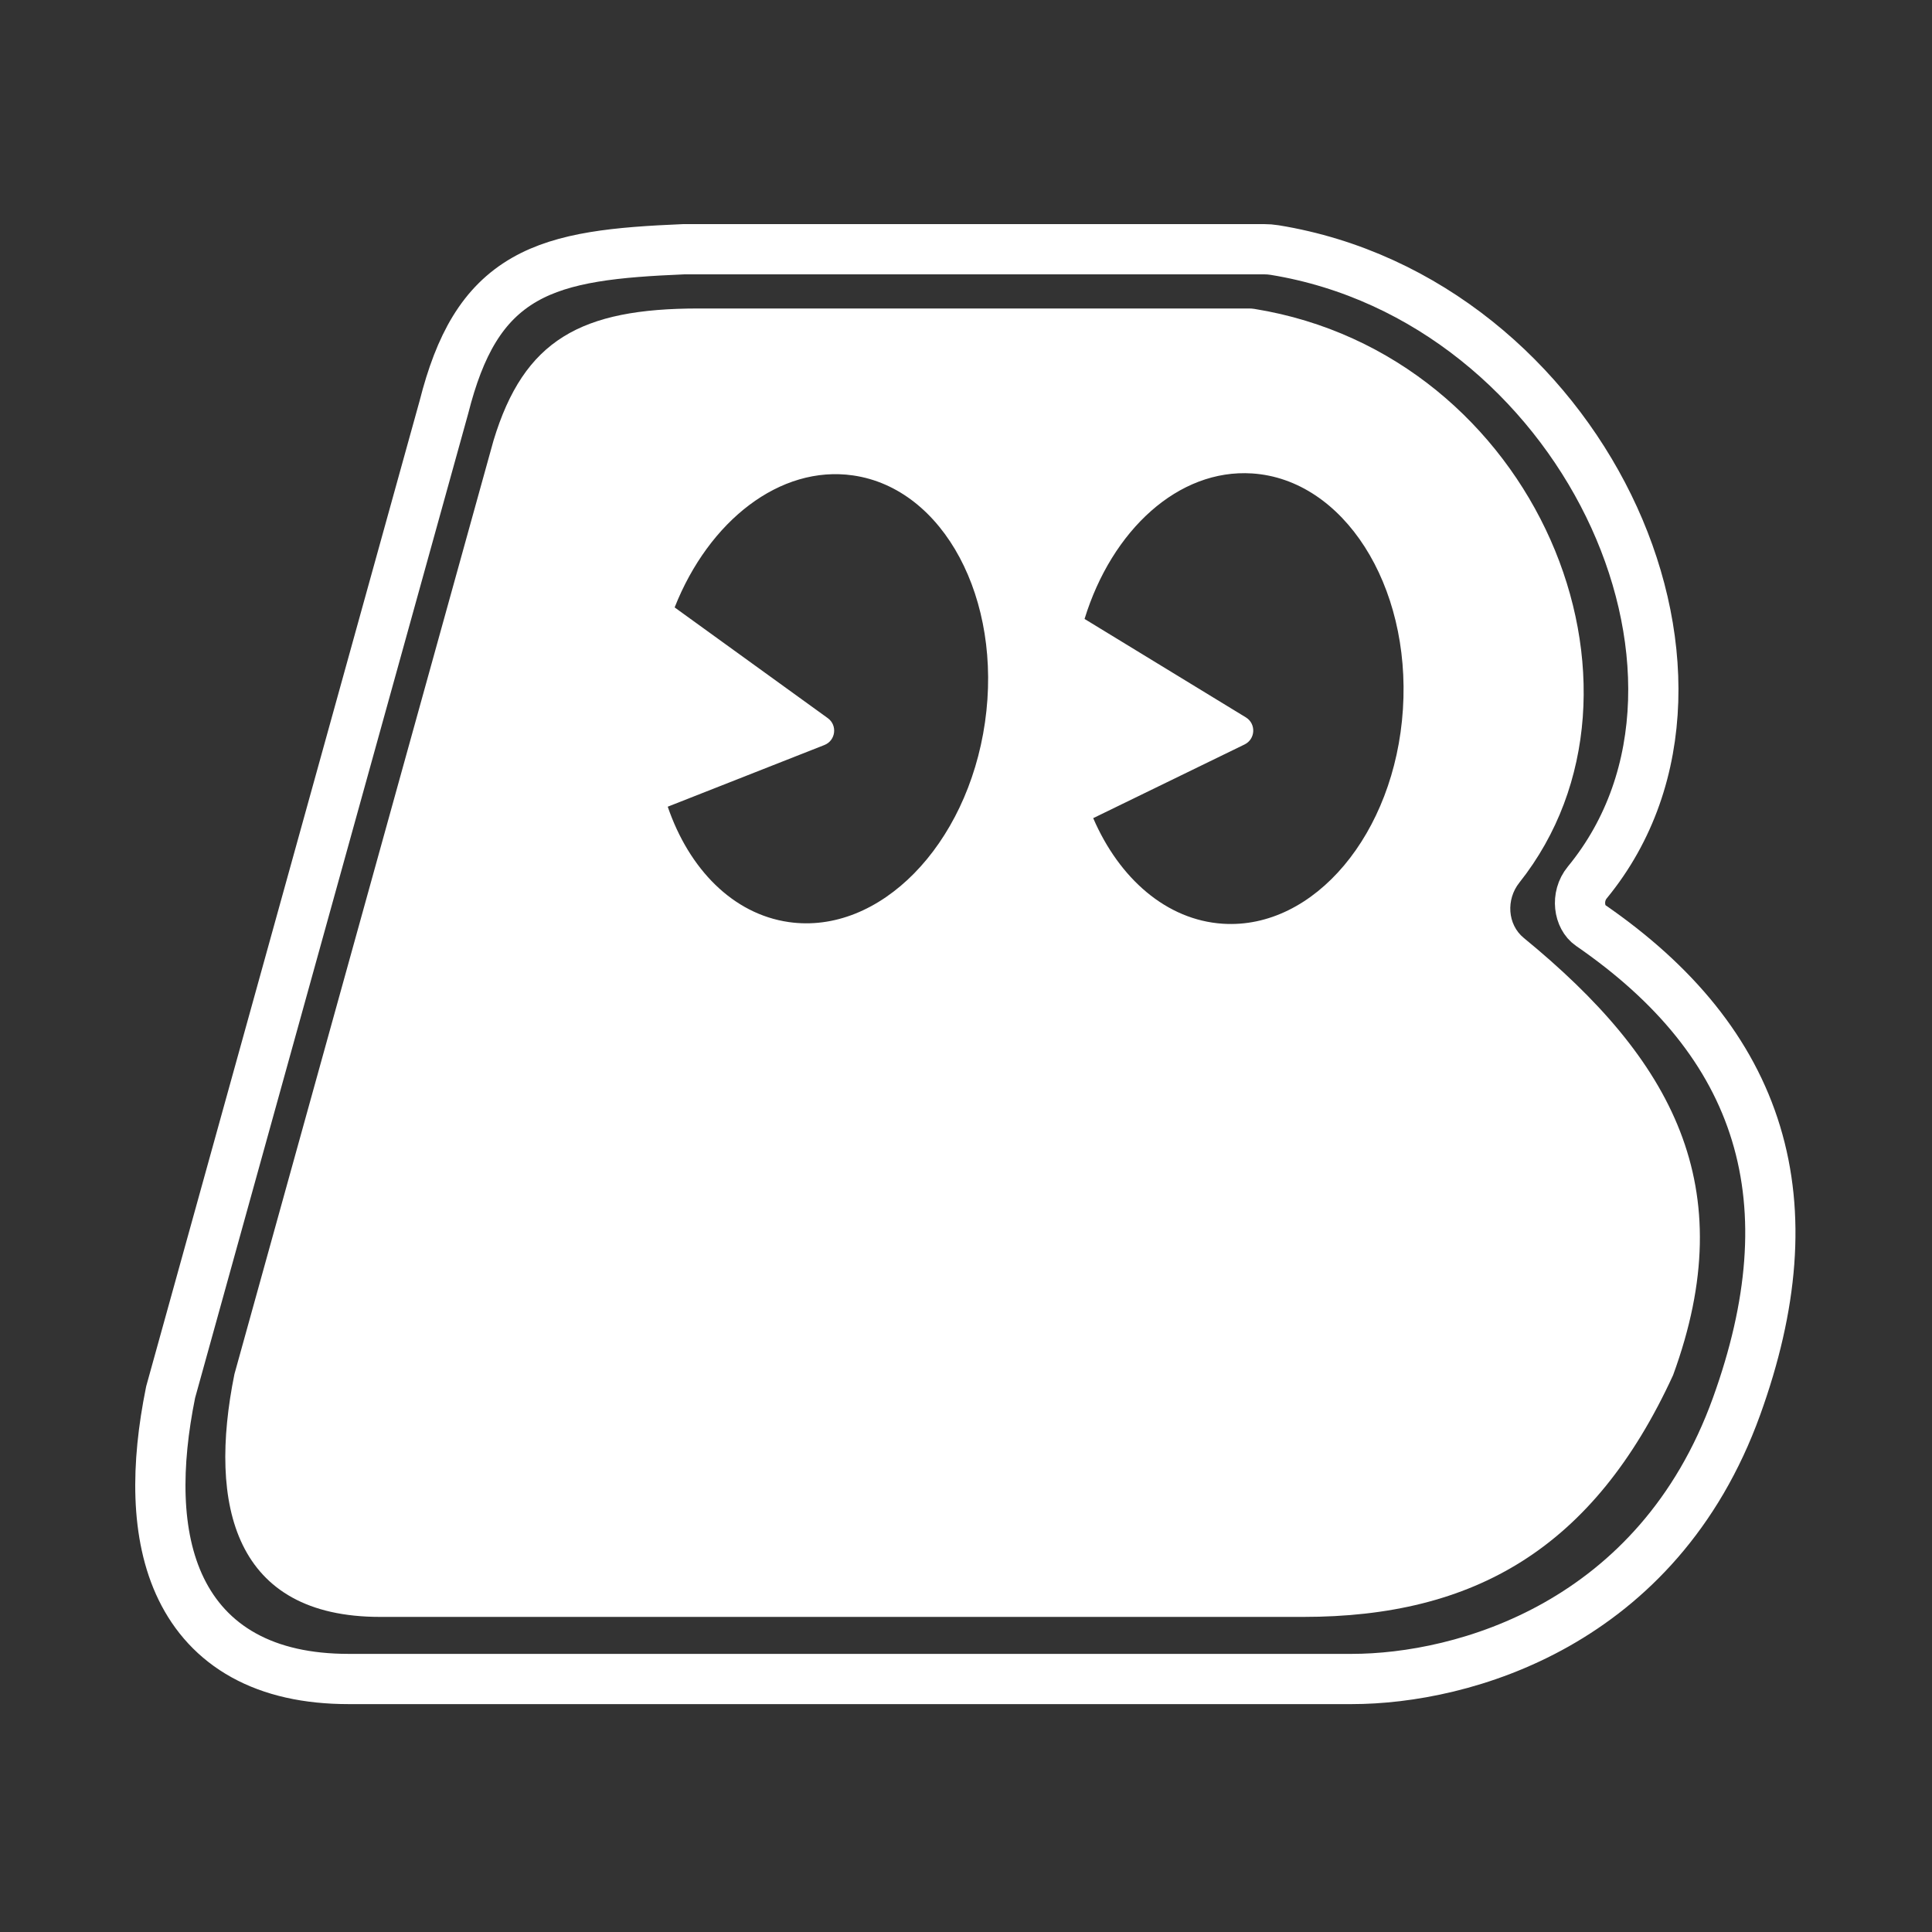
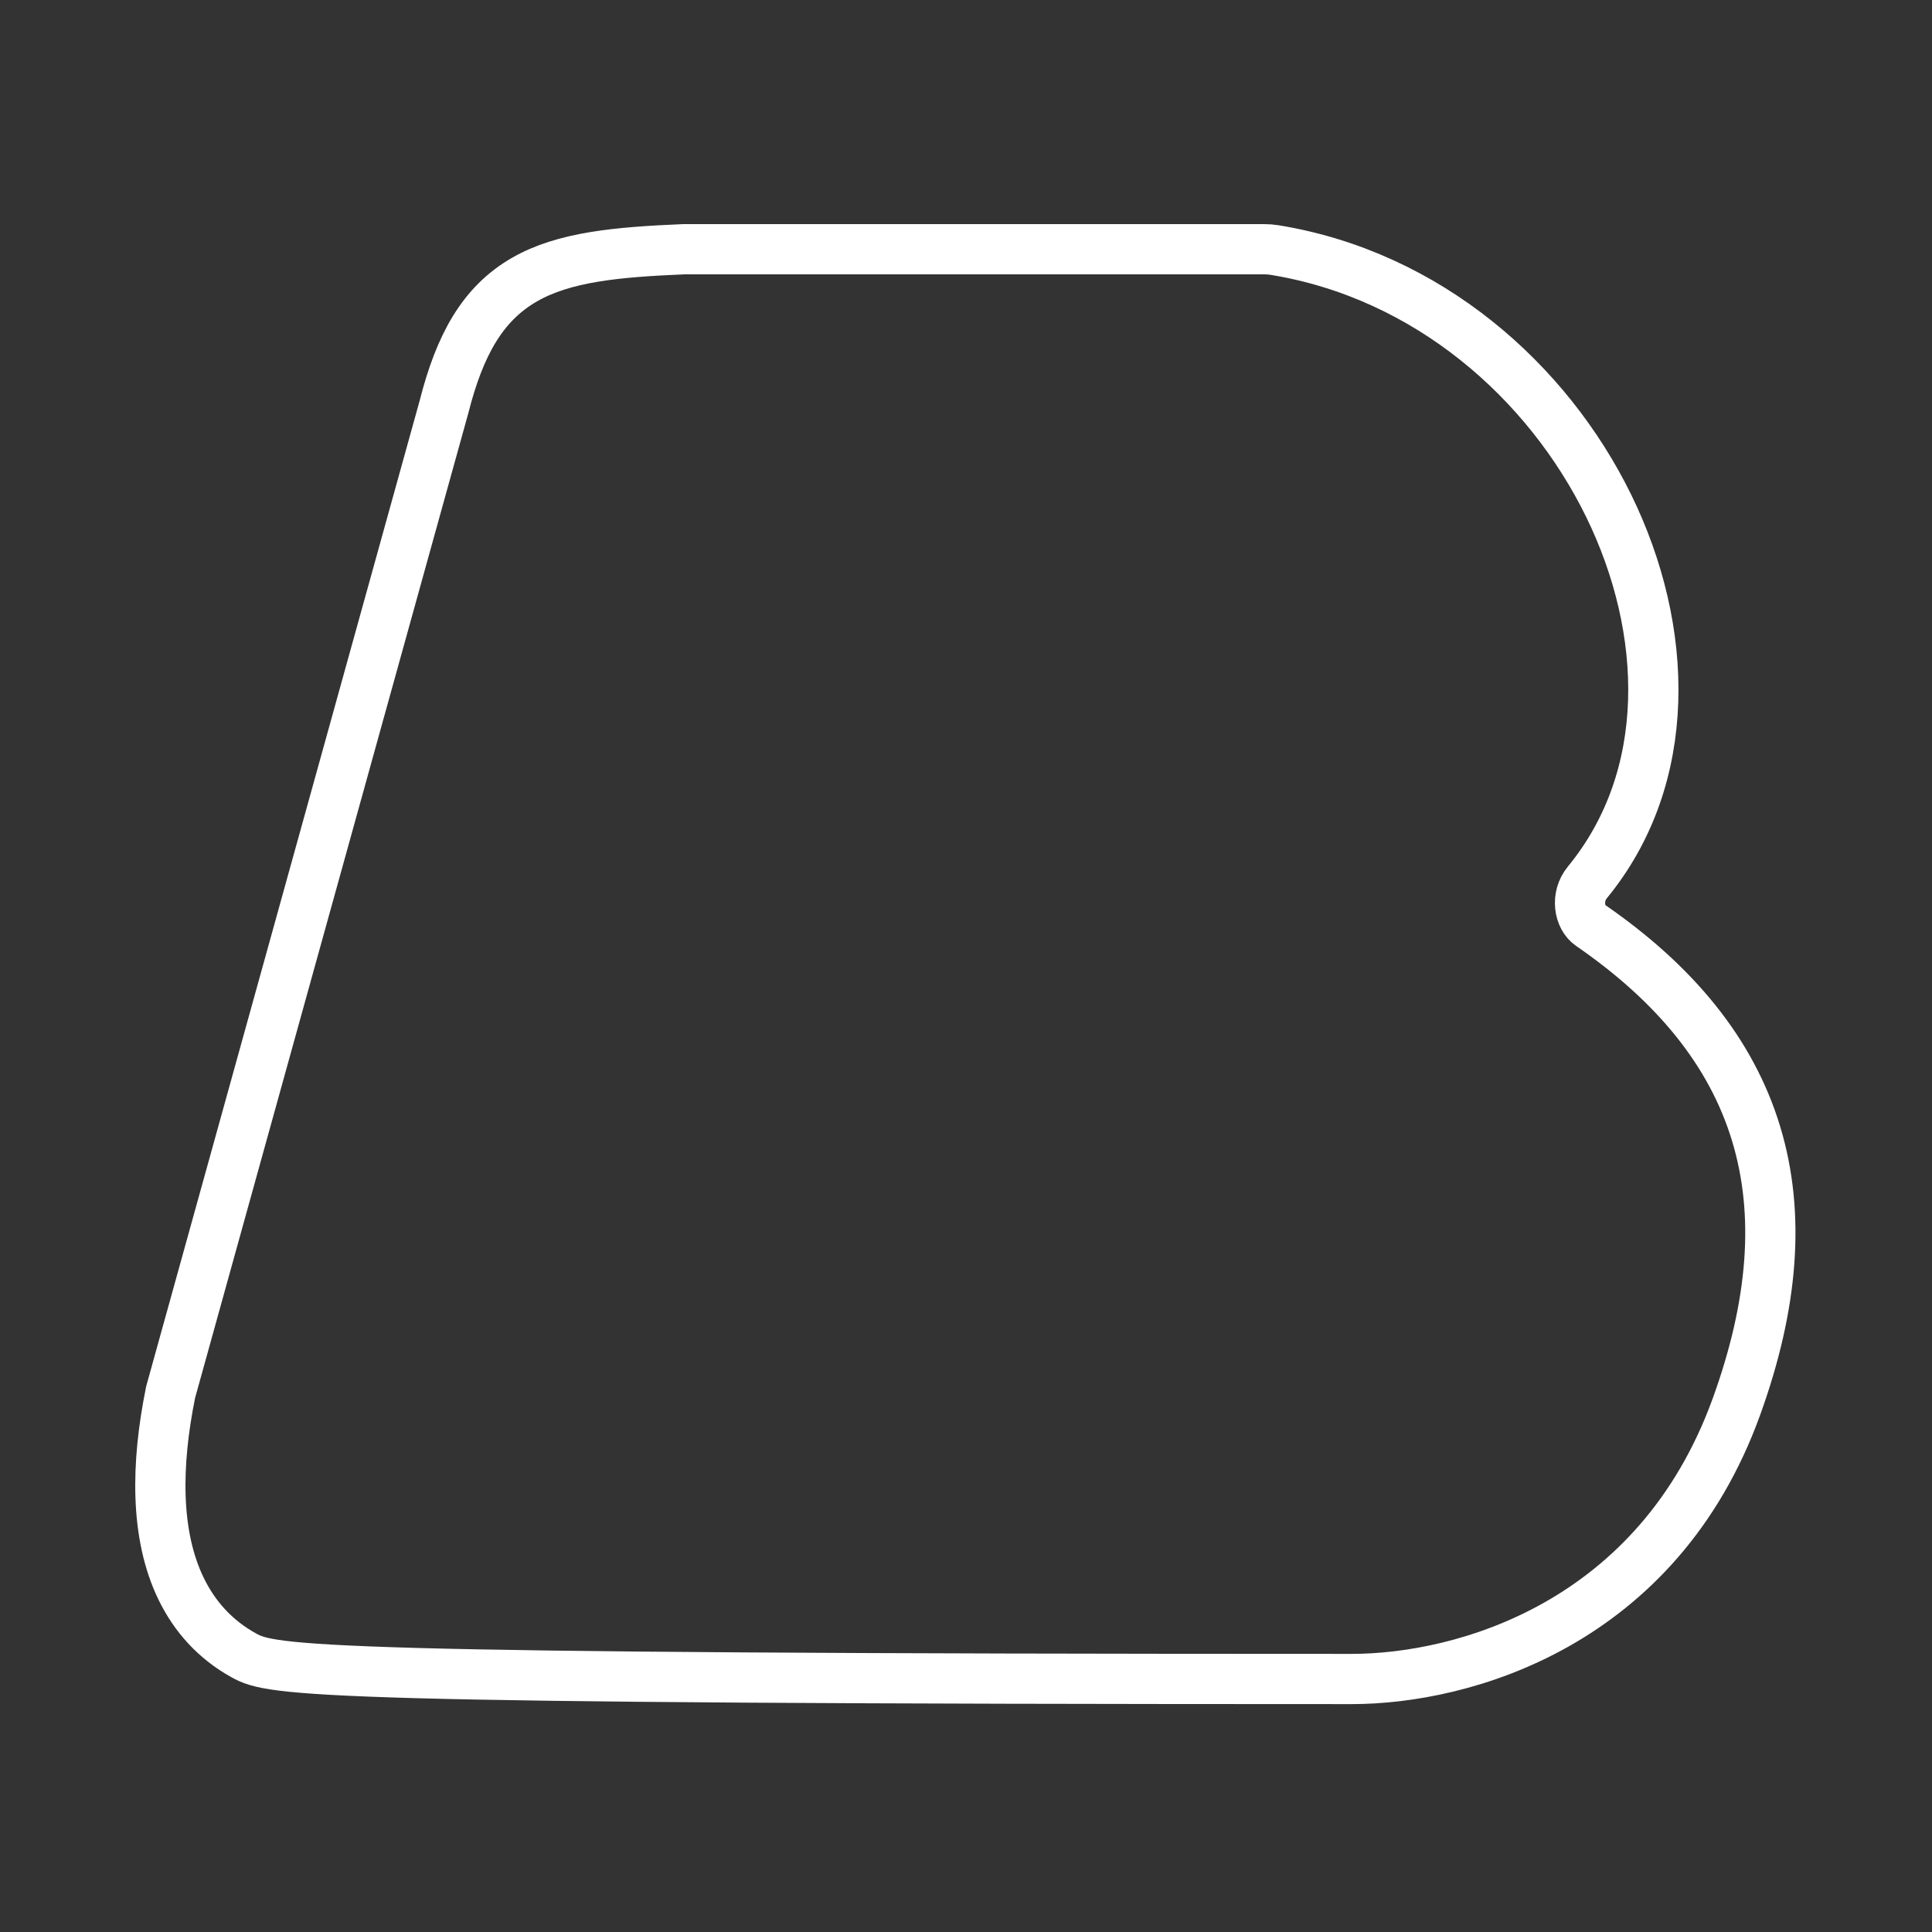
<svg xmlns="http://www.w3.org/2000/svg" width="500" height="500" viewBox="0 0 500 500" fill="none">
  <rect x="0" y="0" width="500" height="500" fill="#333333" stroke="none" />
-   <path d="M327.168 64.5C328.058 64.5 328.977 64.568 329.901 64.719C369.596 71.195 400.577 98.729 416.322 130.898C432.013 162.956 433.189 201.125 410.793 228.382C407.744 232.092 408.679 237.454 411.581 239.453C433.501 254.551 448.055 272.262 454.46 293.334C460.854 314.369 458.851 337.848 449.415 363.979C429.02 420.458 378.686 434.523 349.813 434.523H90.244C79.498 434.523 70.442 432.473 63.096 428.41C55.686 424.313 50.375 418.364 46.894 411.212C40.077 397.208 40.395 378.914 44.121 360.483L44.167 360.257L44.23 360.033L114.887 105.369C118.968 89.274 124.879 78.6 135.745 72.357C145.991 66.472 159.655 65.231 176.833 64.506L176.97 64.5H327.168Z" stroke="white" stroke-width="13" />
-   <path d="M323.255 79.834C323.715 79.834 324.181 79.87 324.636 79.943C397.556 91.723 433.21 178.031 393.193 228.445C389.758 232.773 390.086 239.243 394.361 242.745C432.775 274.203 450.897 307 432.996 355.882C412.385 400.786 381.467 418.454 337.299 418.454H98.381C60.67 418.454 53.782 389.684 60.671 355.617L127.712 114.044C135.6 87.931 150.323 79.834 180.786 79.834H323.255ZM324.047 122.526C305.005 121.287 287.768 137.153 280.682 160.182L322.425 185.656C325.123 187.303 324.934 191.282 322.092 192.667L282.921 211.737C289.67 227.37 301.894 238.113 316.464 239.061C340.111 240.6 360.979 215.76 363.073 183.581C365.168 151.4 347.695 124.065 324.047 122.526ZM220.764 123.039C201.876 120.319 183.455 134.793 174.595 157.2L214.226 185.85C216.787 187.703 216.289 191.656 213.347 192.814L172.809 208.773C178.319 224.885 189.667 236.547 204.119 238.628C227.575 242.006 250.316 218.868 254.912 186.95C259.509 155.031 244.219 126.416 220.764 123.039Z" fill="white" />
+   <path d="M327.168 64.5C328.058 64.5 328.977 64.568 329.901 64.719C369.596 71.195 400.577 98.729 416.322 130.898C432.013 162.956 433.189 201.125 410.793 228.382C407.744 232.092 408.679 237.454 411.581 239.453C433.501 254.551 448.055 272.262 454.46 293.334C460.854 314.369 458.851 337.848 449.415 363.979C429.02 420.458 378.686 434.523 349.813 434.523C79.498 434.523 70.442 432.473 63.096 428.41C55.686 424.313 50.375 418.364 46.894 411.212C40.077 397.208 40.395 378.914 44.121 360.483L44.167 360.257L44.23 360.033L114.887 105.369C118.968 89.274 124.879 78.6 135.745 72.357C145.991 66.472 159.655 65.231 176.833 64.506L176.97 64.5H327.168Z" stroke="white" stroke-width="13" />
</svg>